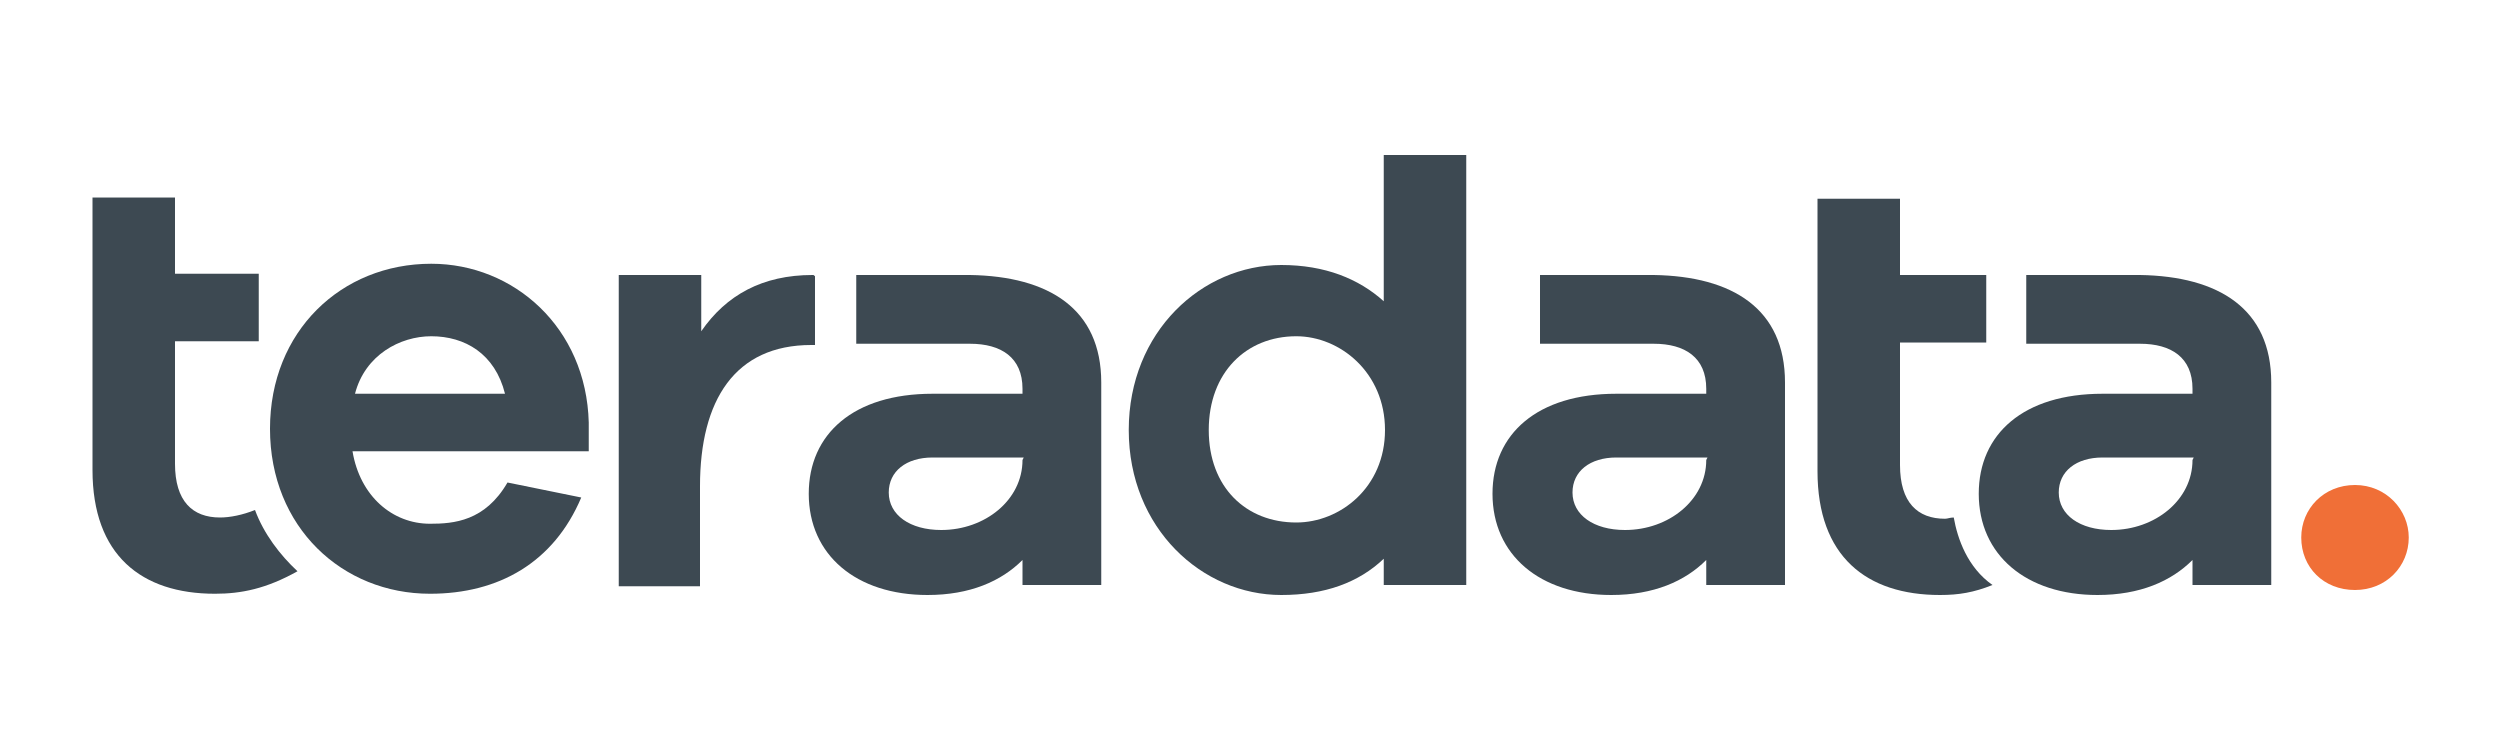
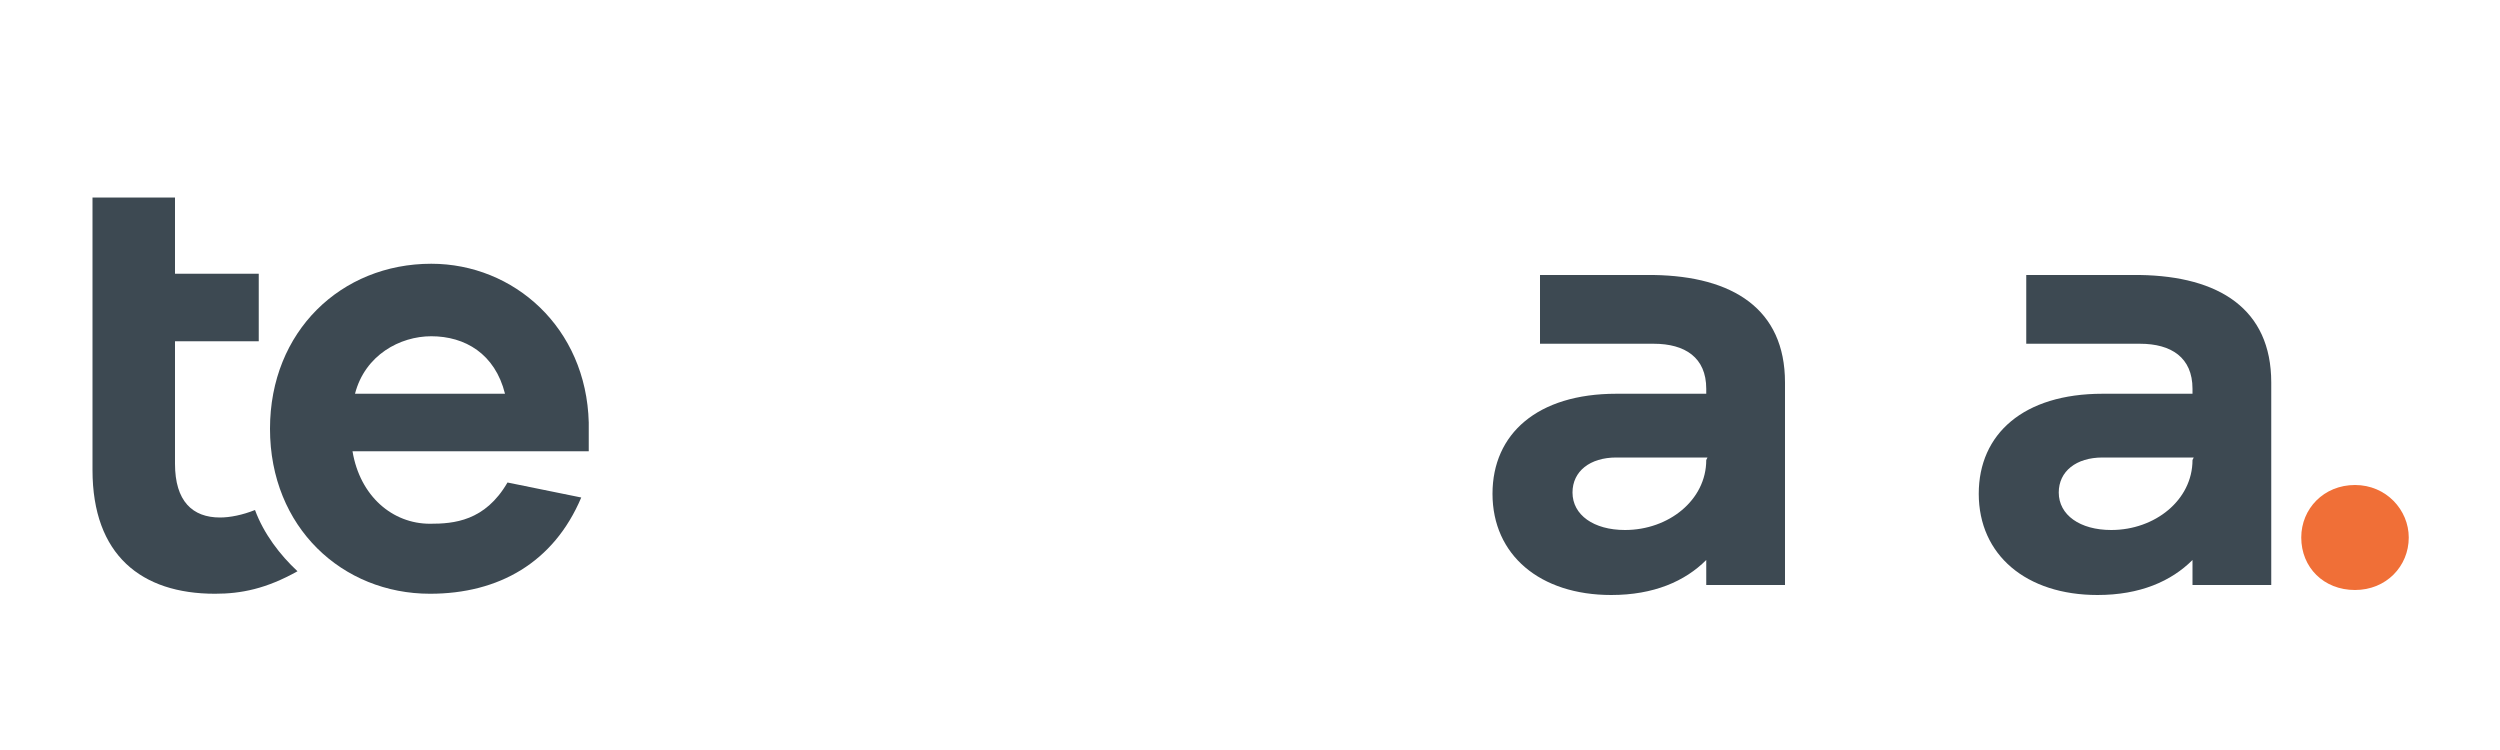
<svg xmlns="http://www.w3.org/2000/svg" version="1.1" id="Layer_1" x="0px" y="0px" viewBox="0 0 200 60" style="enable-background:new 0 0 200 60;" xml:space="preserve">
  <style type="text/css">
	.st0{fill:#3D4952;}
	.st1{fill:#F06F37;}
</style>
  <g>
    <g>
      <g id="svg_1_00000125594471919752576420000011501884762060974725_">
        <path id="svg_2_00000005949886490252270540000013421015441173174965_" class="st0" d="M47.1,36.1H28.2c0.6,3.6,3.2,5.8,6.2,5.8     c1.9,0,4.4-0.2,6.2-3.3l5.9,1.2c-2.2,5.2-6.6,7.7-12.1,7.7c-7,0-12.8-5.3-12.8-13.2c0-7.8,5.7-13.2,12.9-13.2     c6.6,0,12.4,5.1,12.6,12.7L47.1,36.1L47.1,36.1z M28.4,31.5l12,0c-0.8-3.2-3.2-4.6-5.9-4.6C32,26.9,29.2,28.4,28.4,31.5" />
-         <path id="svg_3_00000109731779188033959900000017377512704472982703_" class="st0" d="M117.3,46.8h-6.6v-2.1     c-2,1.9-4.7,2.9-8.2,2.9c-6.3,0-12.2-5.3-12.2-13.2s5.9-13.2,12.2-13.2c3.5,0,6.2,1.1,8.2,2.9V12.4l6.6,0L117.3,46.8z      M110.8,34.4c0-4.6-3.6-7.5-7.1-7.5c-4,0-7,2.9-7,7.5c0,4.6,3,7.4,7,7.4C107.2,41.8,110.8,39,110.8,34.4" />
        <path id="svg_4_00000073712148547041889960000011841968019957267900_" class="st0" d="M171.2,22L171.2,22l-9.1,0v5.5h9.1     c2.5,0,4.2,1.1,4.2,3.6v0.4l-7.2,0c-6.3,0-9.9,3.2-9.9,8c0,4.9,3.8,8.1,9.5,8.1c3.4,0,5.9-1.1,7.6-2.8v2h6.3V30.6     C181.7,24.7,177.5,22.1,171.2,22 M175.4,36.8c0,3.2-3,5.6-6.5,5.6c-2.5,0-4.2-1.2-4.2-3c0-1.7,1.4-2.8,3.5-2.8h7.3L175.4,36.8     L175.4,36.8z" />
        <path id="svg_5_00000079487492667247956370000009254947632042607243_" class="st0" d="M132.3,22L132.3,22h-9.1v5.5l9.1,0     c2.5,0,4.2,1.1,4.2,3.6v0.4h-7.2c-6.3,0-9.9,3.2-9.9,8c0,4.9,3.8,8.1,9.5,8.1c3.4,0,5.9-1.1,7.6-2.8v2h6.3V30.6     C142.8,24.7,138.6,22.1,132.3,22 M136.5,36.8c0,3.2-3,5.6-6.5,5.6c-2.5,0-4.2-1.2-4.2-3c0-1.7,1.4-2.8,3.5-2.8h7.3L136.5,36.8     L136.5,36.8z" />
-         <path id="svg_6_00000034060357508266547110000009895552594166807702_" class="st0" d="M77.6,22L77.6,22h-9.1l0,5.5l9.1,0     c2.5,0,4.2,1.1,4.2,3.6v0.4l-7.2,0c-6.3,0-9.9,3.2-9.9,8c0,4.9,3.8,8.1,9.5,8.1c3.4,0,5.9-1.1,7.6-2.8v2h6.3V30.6     C88.1,24.7,83.9,22.1,77.6,22 M81.8,36.8c0,3.2-3,5.6-6.5,5.6c-2.5,0-4.2-1.2-4.2-3c0-1.7,1.4-2.8,3.5-2.8l7.3,0L81.8,36.8     L81.8,36.8z" />
-         <path id="svg_7_00000032629248407883485640000007502916569686069382_" class="st0" d="M65,22c-4,0-6.9,1.6-8.9,4.5v-4.5l-6.6,0     l0,24.9H56v-8c0-6.9,2.8-11.3,8.9-11.3h0.3l0-5.5C65.1,22,65.1,22,65,22" />
        <path id="svg_8_00000142140027219130180420000015053767995387093136_" class="st0" d="M20.4,40.8c-1,0.4-2,0.6-2.8,0.6     c-2.2,0-3.6-1.3-3.6-4.3l0-9.8l6.7,0v-5.4h-6.7l0-6.1l-6.6,0l0,11.5l0,10.3c0,6.8,3.9,9.9,9.8,9.9c2.1,0,4.1-0.4,6.6-1.8     C22.4,44.4,21.1,42.7,20.4,40.8" />
-         <path id="svg_9_00000096758354200725440350000007362783304679773867_" class="st0" d="M156.3,41.4c-0.3,0-0.5,0.1-0.7,0.1     c-2.2,0-3.6-1.3-3.6-4.3v-9.8l6.9,0v-5.4h-6.9v-6.1l-6.6,0v11.5v10.3c0,6.8,3.9,9.9,9.8,9.9c1.5,0,2.7-0.2,4.2-0.8     C157.4,45.4,156.6,43.1,156.3,41.4" />
        <path id="svg_10_00000057853481759310890550000007099030309175065531_" class="st1" d="M192.7,43c0,2.3-1.8,4.2-4.3,4.2     c-2.5,0-4.3-1.8-4.3-4.2c0-2.3,1.8-4.2,4.3-4.2C190.9,38.8,192.7,40.8,192.7,43" />
      </g>
    </g>
  </g>
</svg>